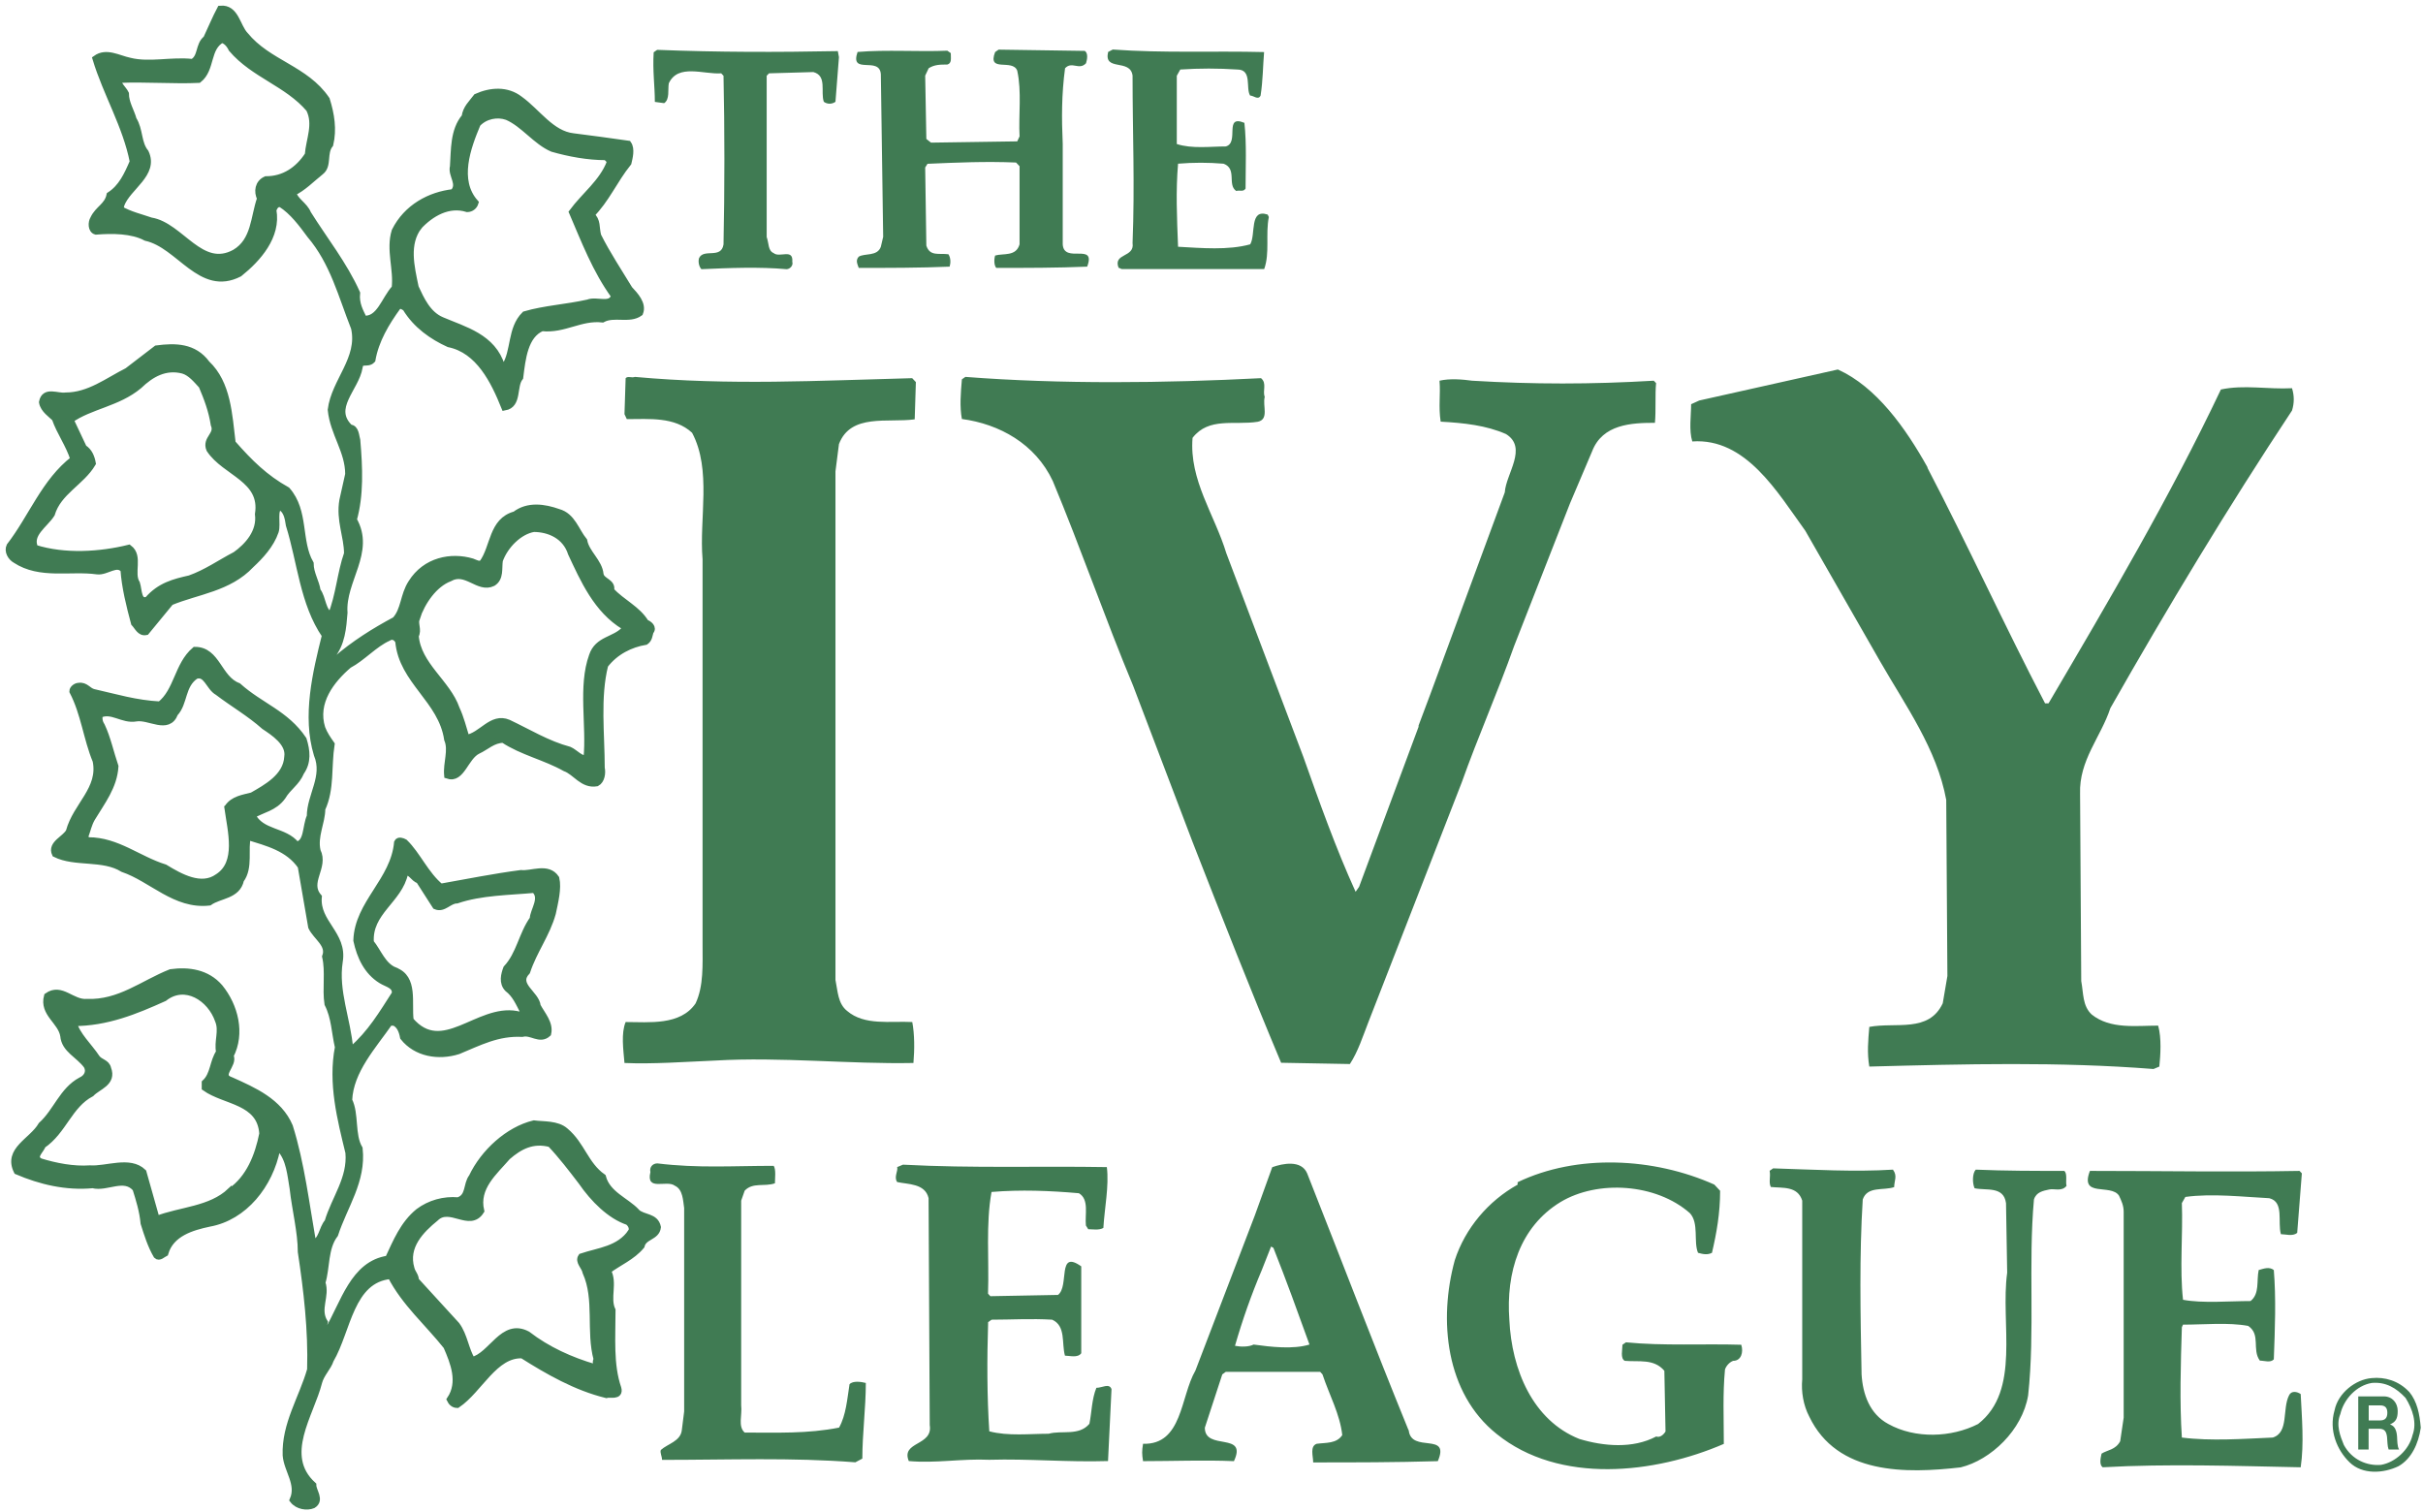
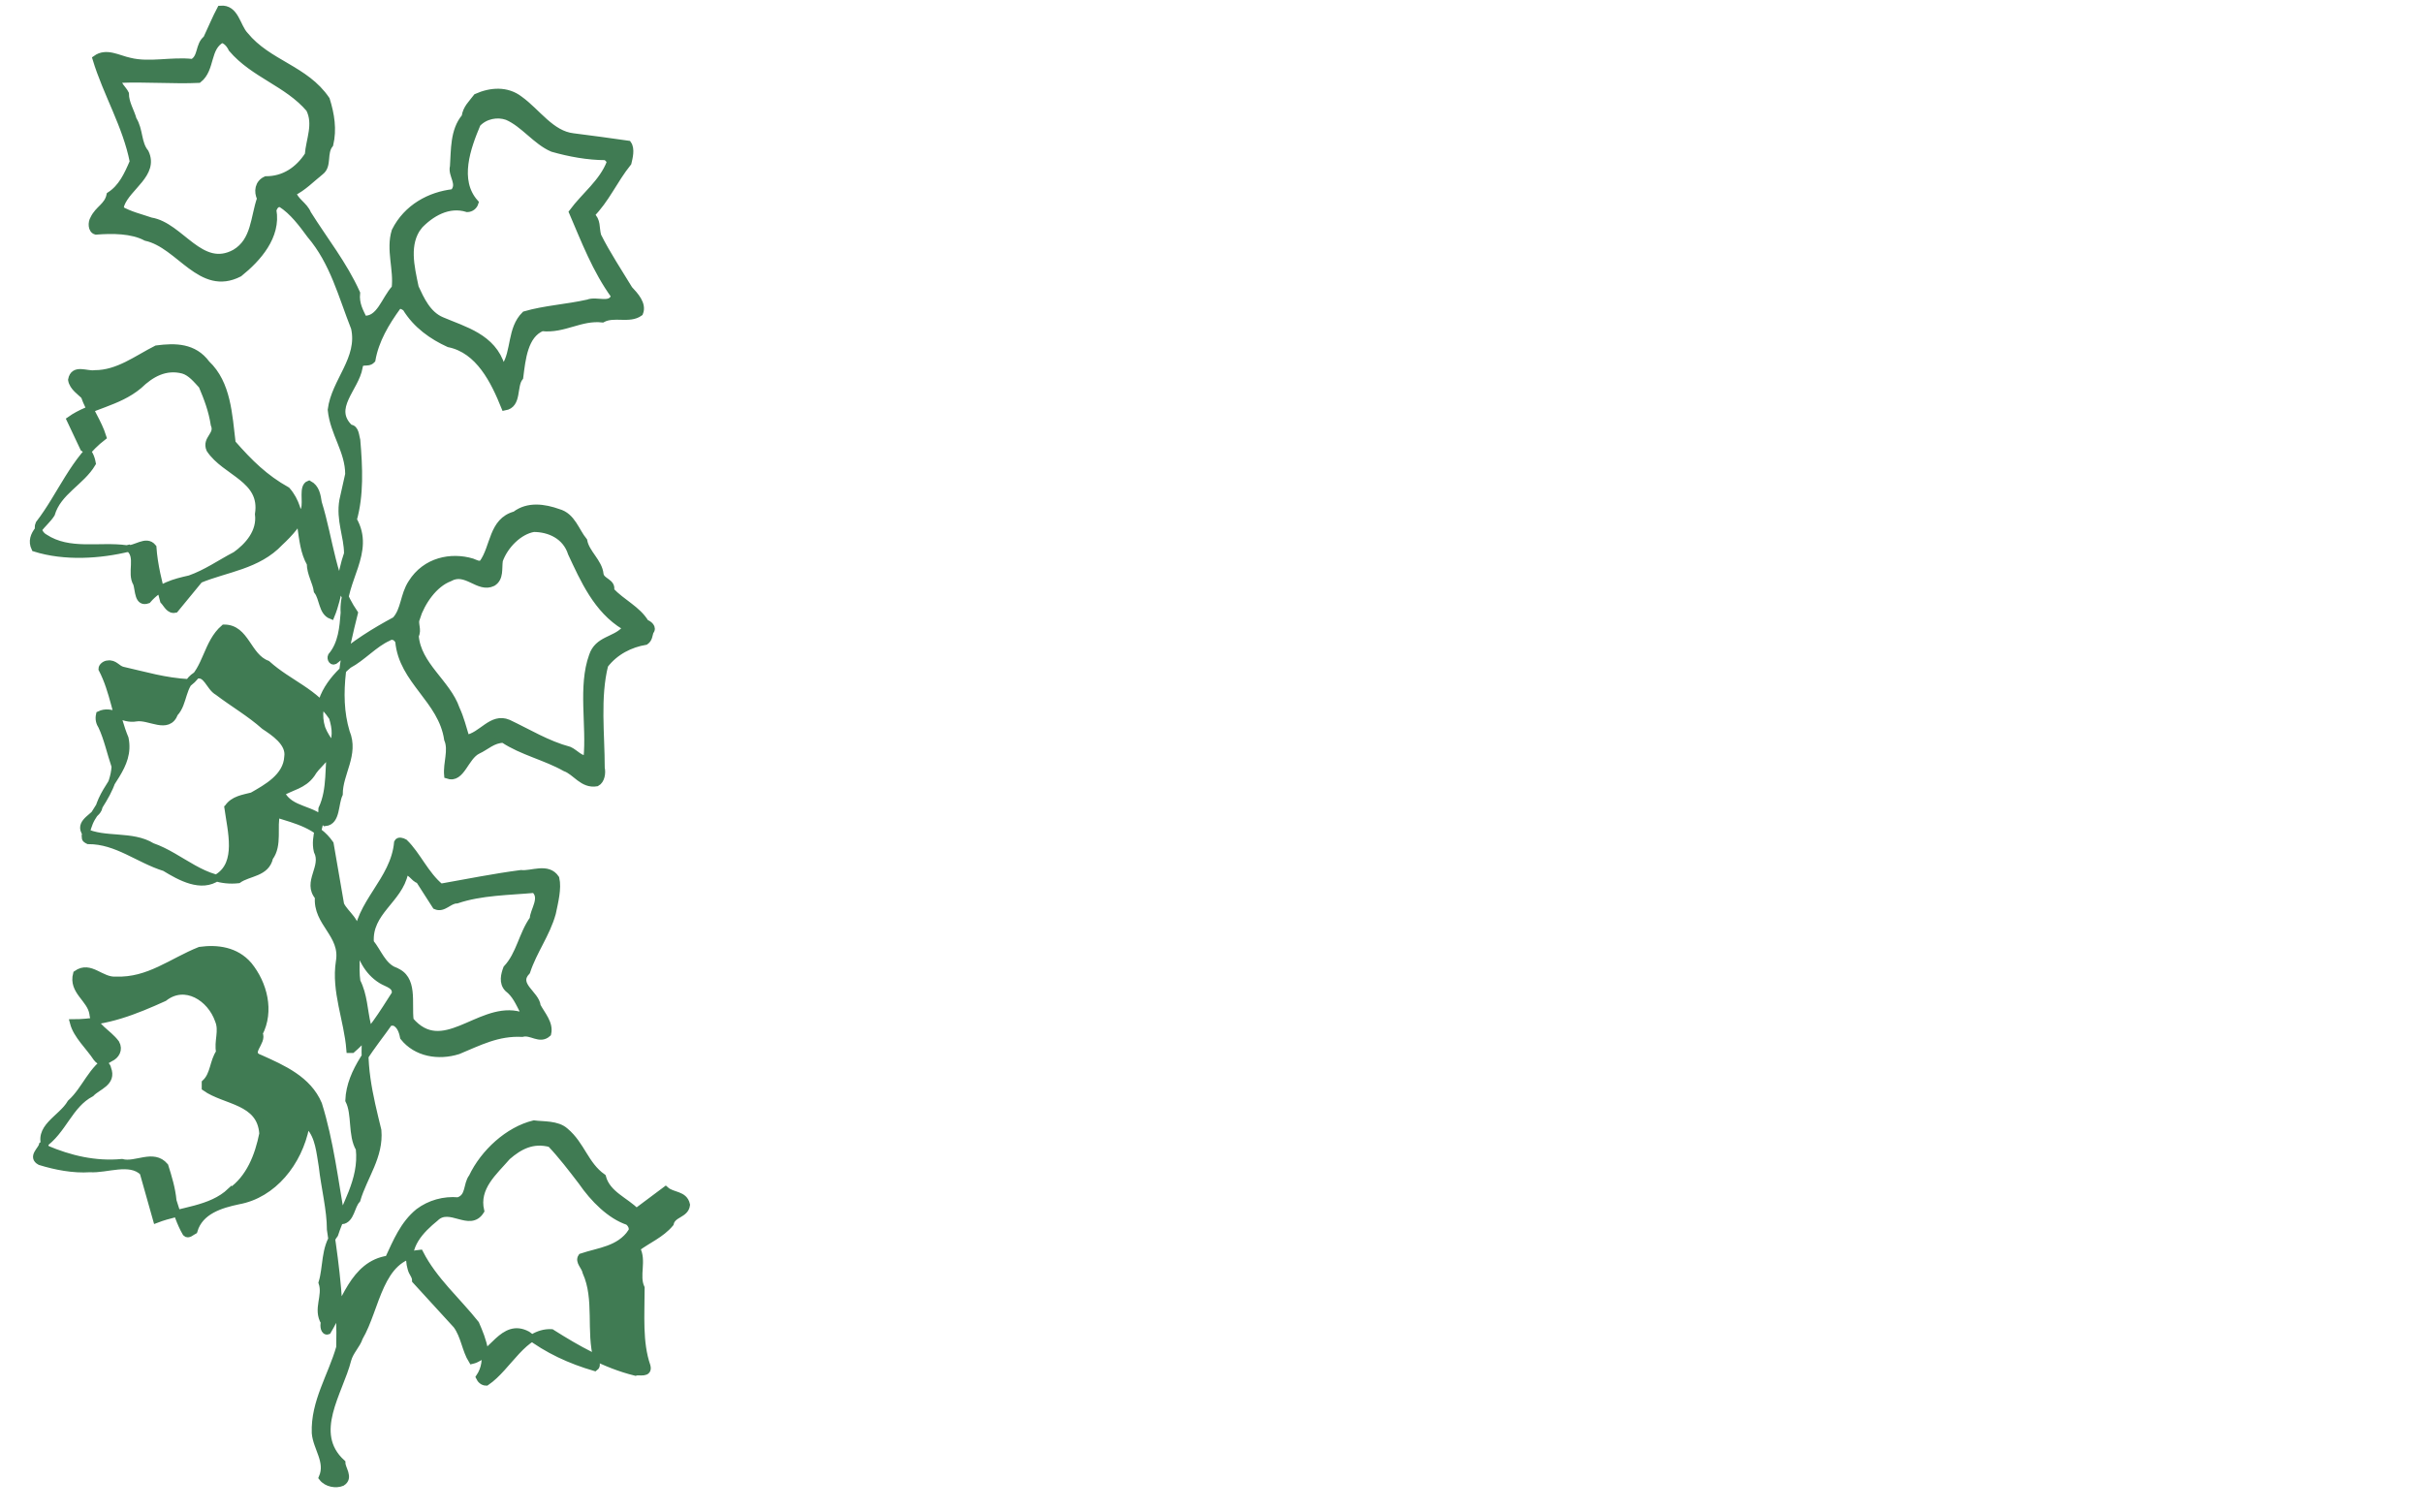
<svg xmlns="http://www.w3.org/2000/svg" version="1.1" viewBox="0 0 2290 1429.2">
  <defs>
    <style>
      .cls-1 {
        stroke: #407b53;
        stroke-miterlimit: 33.9;
        stroke-width: 6.5px;
      }

      .cls-1, .cls-2 {
        fill: #407b53;
        fill-rule: evenodd;
      }
    </style>
  </defs>
  <g>
    <g id="Layer_1">
      <g>
-         <path class="cls-1" d="M601.4,1145.3c-9.9-10.5-27.5-16.4-31.9-32.8-16.5-11.7-19.8-30.5-35.2-43.4-7.7-7-20.9-5.8-29.7-7-24.2,5.9-47.3,27-58.4,50.4-5.5,7-2.2,18.8-13.2,22.3-13.4-1.2-26.7,2.5-37.4,10.5-14.3,11.7-20.9,28.1-28.6,44.6-33,4.7-41.8,42.2-57.2,68-3.3,1.2-4.4-4.7-3.3-8.2-7.7-12.9,2.2-24.6-2.2-37.5,4.4-14.1,2.2-32.8,12.1-45.7,8.8-27,26.4-50.4,23.1-80.9-7.7-12.9-3.3-32.8-9.9-45.7,1.1-28.1,23.1-51.6,38.5-73.8h4.4c5.5,2.3,7.7,8.2,8.8,14.1,12.1,15.2,33,18.8,51.7,12.9,19.8-8.2,37.4-17.6,60.5-16.4,8.8-2.3,16.5,7,24.2,0,2.2-9.4-5.5-17.6-9.9-25.8-1.1-11.7-22-19.9-9.9-32.8,6.6-19.9,18.7-35.2,24.2-55.1,2.2-10.5,5.5-23.4,3.3-32.8-7.7-11.7-23.1-3.5-33-4.7-26.4,3.5-49.5,8.2-76,12.9-14.3-11.7-22-30.5-34.1-42.2-2.2-1.2-5.5-2.3-6.6,0-3.3,36.4-37.4,57.4-38.5,92.6,3.3,15.3,9.9,29.3,23.1,37.5,5.5,3.5,14.3,4.7,13.2,12.9-12.1,18.8-23.1,37.5-40.7,52.7h-2.2c-2.2-28.1-14.3-55.1-9.9-83.2,4.4-25.8-22-36.3-19.8-61-12.1-14.1,6.6-28.1-1.1-43.4-3.3-14.1,4.4-27,4.4-39.9,8.8-18.8,5.5-39.9,8.8-61-3.3-4.7-6.6-9.4-8.8-15.2-7.7-24.6,8.8-45.7,25.3-59.8,13.2-7,24.2-19.9,37.4-25.8,3.3-2.3,7.7-1.2,9.9,3.5,3.3,37.5,40.7,55.1,46.2,92.6,4.4,10.5-1.1,22.3,0,34,13.2,4.7,16.5-17.6,28.6-23.4,7.7-3.5,14.3-10.5,24.2-10.5,17.6,11.7,39.6,16.4,58.4,27,9.9,3.5,16.5,16.4,29.7,14.1,4.4-2.3,5.5-9.4,4.4-14.1,0-31.7-4.4-66.8,3.3-97.3,9.9-12.9,24.2-19.9,38.5-22.3,3.3-2.3,3.3-5.9,4.4-9.4,3.3-3.5-1.1-7-4.4-8.2-7.7-12.9-22-18.8-33-30.5,2.2-8.2-8.8-8.2-9.9-15.3-1.1-11.7-13.2-19.9-15.4-31.6-7.7-9.4-11-23.4-24.2-27-13.2-4.7-28.6-7-40.7,2.3-22,5.9-19.8,30.5-30.8,45.7-3.3,2.3-6.6,0-9.9-1.2-19.8-5.9-44-1.2-57.2,19.9-7.7,11.7-6.6,25.8-15.4,35.2-19.8,10.6-38.5,22.3-56.1,37.5-3.3,3.5-5.5-1.2-4.4-3.5,9.9-11.7,11-27,12.1-41-2.2-30.5,26.4-57.4,8.8-87.9,6.6-23.4,5.5-49.2,3.3-75-1.1-3.5-1.1-11.7-6.6-11.7-19.8-18.8,5.5-37.5,8.8-57.4,1.1-8.2,7.7-2.3,12.1-7,3.3-18.8,13.2-35.2,24.2-50.4,3.3-2.3,5.5,0,7.7,1.2,9.9,16.4,25.3,27,40.7,34,28.6,5.8,42.9,35.2,52.8,59.8,13.2-2.3,7.7-19.9,14.3-28.1,2.2-17.6,4.4-39.9,20.9-46.9,20.9,2.3,36.3-10.5,57.2-8.2,11-5.9,25.3,1.2,35.2-5.9,3.3-8.2-4.4-16.4-9.9-22.3-9.9-16.4-20.9-32.8-29.7-50.4-2.2-8.2,0-14.1-6.6-19.9,14.3-14.1,22-32.8,35.2-49.2,1.1-4.7,3.3-12.9,0-17.6-17.2-2.5-34.5-4.8-51.8-7-20.9-2.3-34.1-23.4-50.6-35.2-12.1-9.4-27.5-8.2-40.7-2.3-4.4,5.9-9.9,10.5-11,18.8-11,12.9-9.9,31.6-11,46.9-2.2,8.2,7.7,16.4,0,24.6-22,2.4-44,14.1-55.1,36.4-5.5,17.6,2.2,36.3,0,53.9-9.9,10.6-14.3,30.5-29.7,29.3-3.3-7-7.7-14.1-6.6-24.6-12.1-27-30.8-50.4-46.2-75-3.3-8.2-12.1-11.7-14.3-19.9,9.9-4.7,17.6-12.9,26.4-19.9,7.7-5.9,2.2-17.6,8.8-25.8,3.3-14.1,1.1-28.1-3.3-42.2-19.8-29.3-55-34-77-61-7.7-8.2-8.8-25.8-23.1-24.6-4.4,8.2-8.8,18.8-13.2,28.1-7.7,5.9-4.4,17.6-13.2,22.3-19.8-2.3-40.7,3.5-59.4-1.2-11-2.3-22-9.4-31.9-2.3,9.9,32.8,28.6,63.3,35.2,97.3-5.5,12.9-11,24.6-22,31.7-2.2,10.5-11,12.9-15.4,22.3-2.2,3.5-2.2,10.5,2.2,11.7,15.4-1.2,34.1-1.2,47.3,5.9,31.9,7,51.7,52.7,88.1,34,17.6-14.1,36.3-35.2,31.9-59.8,1.1-3.5,3.3-7,7.7-5.9,11,7,19.8,18.8,27.5,29.3,22,25.8,29.7,57.4,41.8,87.9,6.6,29.3-18.7,50.4-22,77.4,2.2,22.3,16.5,38.7,16.5,60.9l-5.5,24.6c-3.3,18.8,4.4,34,4.4,50.4-6.6,18.8-7.7,39.8-15.4,58.6-8.8-3.5-7.7-16.4-13.2-23.4-1.1-8.2-6.6-16.4-6.6-25.8-12.1-21.1-4.4-49.2-22-69.2-20.9-11.7-35.2-25.8-51.7-44.6-3.3-27-4.4-56.3-24.2-75-12.1-16.4-29.7-16.4-47.3-14.1l-27.5,21.1c-18.7,9.4-36.3,23.4-58.4,23.4-7.7,1.2-19.8-5.9-22,5.9,1.1,7,8.8,11.7,12.1,15.3,4.4,12.9,13.2,24.6,17.6,38.7-27.5,21.1-39.6,55.1-60.5,82.1-2.2,4.7,1.1,10.5,5.5,12.9,23.1,15.2,51.7,7,77,10.5,8.8,1.2,18.7-9.4,25.3-1.2,1.1,16.4,5.5,34,9.9,50.4,3.3,3.5,5.5,9.4,11,8.2l23.1-28.1c25.3-10.5,55-12.9,76-35.2,8.8-8.2,18.7-18.7,23.1-31.6,2.2-7-2.2-21.1,4.4-23.5,6.6,3.5,7.7,10.5,8.8,17.6,11,35.2,13.2,73.8,34.1,104.3-8.8,35.2-18.7,76.2-7.7,112.5,8.8,21.1-6.6,38.7-6.6,58.6-4.4,9.4-2.2,25.8-13.2,27-11-14.1-33-10.5-41.8-28.1,9.9-5.9,20.9-7,28.6-17.6,5.5-9.4,13.2-12.9,17.6-23.4,6.6-9.4,5.5-19.9,2.2-30.5-16.5-24.6-40.7-31.6-61.6-50.4-18.7-7-19.8-34-40.7-34-16.5,14.1-16.5,38.7-33,51.6-23.1-1.2-41.8-7-62.7-11.7-5.5-1.2-7.7-7-14.3-5.9-2.2,0-5.5,2.3-5.5,4.7,11,21.1,13.2,44.6,22,65.7,5.5,26.9-18.7,42.2-25.3,66.8-3.3,7-17.6,11.7-13.2,21.1,18.7,9.4,45.1,2.4,63.9,14.1,27.5,9.4,49.5,35.2,81.5,31.6,9.9-7,26.4-5.9,29.7-21.1,8.8-11.7,3.3-29.3,6.6-41,18.7,5.9,38.5,10.6,50.6,28.1,3.3,18.7,6.6,38.7,9.9,57.4,4.4,9.4,17.6,16.4,13.2,28.1,3.3,14.1,0,30.5,2.2,44.6,6.6,12.9,6.6,27,9.9,41-6.6,34,2.2,68,9.9,99.6,2.2,24.6-13.2,43.4-19.8,65.7-5.5,5.8-5.5,18.8-14.3,19.9-6.6-37.5-11-75-22-110.2-9.9-23.5-34.1-34-55-43.4-14.3-4.7,3.3-15.2-1.1-23.5,11-21.1,4.4-46.9-9.9-64.5-12.1-14.1-29.7-16.4-46.2-14.1-26.4,10.5-48.4,29.3-79.2,28.1-14.3,1.2-24.2-15.2-37.4-5.8-4.4,16.4,13.2,23.4,15.4,37.5,1.1,12.9,14.3,17.6,22,28.1,3.3,5.9,0,11.7-5.5,14.1-17.6,9.4-23.1,29.3-37.4,42.2-8.8,15.2-33,23.4-23.1,43.4,22,9.4,46.2,15.3,71.5,12.9,13.2,3.5,29.7-9.4,40.7,3.5,3.3,10.5,6.6,21.1,7.7,32.8,3.3,10.5,6.6,21.1,12.1,30.5,2.2,2.3,5.5-1.2,7.7-2.3,5.5-18.8,25.3-24.6,41.8-28.1,33-5.9,57.2-36.3,63.9-70.3h3.3c8.8,9.4,9.9,24.6,12.1,37.5,2.2,19.9,7.7,41,7.7,59.8,5.5,36.4,9.9,73.9,8.8,111.4-7.7,27-24.2,51.6-23.1,80.9,1.1,14.1,13.2,27,6.6,42.2,4.4,5.8,13.2,7,18.7,4.7,7.7-4.7,0-12.9,0-18.7-30.8-28.1-2.2-66.8,5.5-97.3,2.2-8.2,8.8-14.1,11-21.1,16.5-28.1,18.7-76.2,57.2-79.7,13.2,25.8,35.2,44.6,52.8,66.8,6.6,15.2,14.3,34,3.3,50.4,1.1,2.3,3.3,4.7,6.6,4.7,20.9-14.1,35.2-48.1,61.6-46.9,24.2,15.3,50.7,30.5,79.3,37.5,3.3-1.2,13.2,2.3,11-5.9-7.7-22.3-5.5-48-5.5-73.8-5.5-11.7,2.2-25.8-4.4-37.5,11-8.2,23.1-12.9,31.9-23.4,2.2-9.4,14.3-8.2,15.4-17.6-2.2-10.5-13.2-8.2-19.8-14.1h0ZM373.1,917.4c-11.5-4.5-15.7-17.8-23-26.7-2.1-29,27.2-40.1,32.4-65.7,5.2-3.4,8.4,5.6,13.6,6.7l15.7,24.5c7.3,3.3,12.6-5.6,19.9-5.6,23-7.8,49.2-7.8,73.3-10,9.4,7.8-1.1,20.1-1.1,27.9-10.5,14.5-12.6,33.4-25.1,46.8-2.1,5.6-4.2,13.4,1.1,18.9,7.3,5.6,10.5,13.4,14.6,21.2,1.1,3.3-3.1,4.5-6.3,3.3-36.6-6.7-70.1,41.2-100.5,5.6-2.1-16.7,4.2-40.1-14.6-46.8h0ZM393.5,584.2c5.2-15.6,16.7-32.3,31.4-37.9,15.7-8.9,27.2,11.1,40.8,4.5,7.3-4.5,5.2-13.4,6.3-21.2,5.2-14.5,18.8-27.8,32.4-30.1,14.6,0,30.3,6.7,35.6,23.4,11.5,24.5,24.1,53.5,50.2,69.1v3.3c-9.4,10-25.1,8.9-30.3,24.5-10.5,29-2.1,65.8-5.2,96.9-5.2,2.2-11.5-5.6-16.7-7.8-20.9-5.6-38.7-16.7-57.6-25.6-15.7-6.7-25.1,12.3-39.8,14.5-3.1-10-5.2-18.9-9.4-27.9-8.4-24.5-36.6-41.2-38.7-69.1,3.1-5.6-1.1-11.2,1-16.7h0ZM395.6,213.9c11.5-12.3,28.2-22.3,46.1-16.7,3.4-.1,6.3-2.3,7.3-5.6-18.8-21.2-7.3-52.4,2.1-74.7,7.3-7.8,18.8-10,28.2-6.7,15.7,6.7,27.2,23.4,42.9,30.1,15.7,4.5,33.5,7.8,50.2,7.8,2.1,1.1,4.2,3.3,4.2,5.6-7.3,18.9-24.1,31.2-35.6,46.8,11.5,26.7,22,54.6,39.8,79.1-3.2,11.1-16.8,3.3-25.1,6.7-19.9,4.5-40.8,5.6-59.6,11.1-13.6,13.4-9.4,34.6-18.8,49h-3.2c-8.4-27.9-35.6-34.5-56.5-43.5-13.6-5.6-19.9-20.1-25.1-31.2-4.2-20-9.4-41.2,3.2-57.9h0ZM251.4,169.8c-7.3,3.3-8.4,11.1-5.2,17.8-6.3,17.8-5.2,40.1-24.1,51.3-32.4,17.8-51.3-25.6-79.5-30.1-9.4-3.3-19.9-5.6-29.3-11.1l1.1-4.5c6.3-16.7,32.4-29,23-49-7.3-8.9-5.2-21.2-11.5-31.2-2.1-7.8-7.3-15.6-7.3-24.5-2.1-4.4-8.4-8.9-6.3-13.4,25.1-1.1,52.3,1.1,75.4,0,12.6-10,7.3-30.1,22-37.9,4.2,1.1,7.3,4.5,9.4,8.9,20.9,24.5,52.3,32.3,73.3,56.8,7.3,14.5,0,29-1.1,43.5-9.4,14.5-23,23.4-39.8,23.4h0ZM222.3,524.7c-14.7,7.8-27.2,16.7-42.9,22.3-14.7,3.3-28.3,6.7-39.8,20.1-9.4,3.3-8.4-8.9-10.5-15.6-6.3-10,3.1-25.6-7.3-33.4-27.2,6.7-60.7,8.9-88.9,0-6.3-13.4,9.4-22.3,15.7-32.3,6.3-21.2,28.2-30.1,38.7-47.9-1-5.6-3.1-11.2-8.4-14.5l-12.6-26.7c18.8-13.4,45-15.6,64.9-32.3,11.5-11.1,25.1-18.9,41.9-14.5,7.3,2.2,12.6,8.9,17.8,14.5,5.2,12.3,9.4,23.4,11.5,36.8,4.2,10-8.4,13.4-4.2,23.4,14.6,22.3,51.3,27.8,46,61.3,2.1,16.7-9.4,30.1-22,39h0ZM215.3,763.3c3.1,22.3,11.5,52.4-9.4,65.7-15.7,11.2-35.6,0-50.2-8.9-25.1-7.8-45-25.6-72.2-25.6-2.1-1.1-3.1-1.1-3.1-4.5,2.1-5.6,3.1-11.1,6.3-16.7,9.4-15.6,20.9-30.1,22-49-4.2-12.2-7.3-26.7-12.6-37.9-2.1-3.3-3.1-6.7-2.1-11.1,11.5-5.6,22,5.6,34.5,3.3,12.6-2.2,30.3,12.2,36.6-4.5,9.4-10,6.3-26.7,19.9-35.7,10.5-3.3,12.6,11.1,20.9,15.6,14.6,11.1,30.3,20.1,44,32.3,8.4,5.6,24.1,15.6,22,29-1.1,18.9-19.9,29-33.5,36.8-8.4,2.2-17.8,3.3-23,11.1h0ZM217.9,1125.8c-18.8,17.8-47.1,17.8-70.1,26.7l-12.6-44.6c-12.6-12.2-34.5-2.2-50.2-3.3-15.7,1.1-32.5-2.2-47.1-6.7-8.4-4.5,1.1-11.1,2.1-15.6,19.9-13.4,25.1-37.9,46.1-49,6.3-6.7,20.9-10,15.7-23.4-1.1-5.6-7.3-5.6-10.5-10-7.3-11.1-18.8-21.2-22-33.4,31.4,0,58.6-11.1,85.8-23.4,19.9-15.6,44,0,51.3,21.2,4.2,10-1.1,20.1,1.1,30.1-6.3,8.9-5.2,21.2-13.6,29v4.5c18.8,13.4,52.3,12.2,54.4,43.5-4.2,21.2-12.6,42.3-30.3,54.6h0ZM596.7,1164.4c-11.5,16.7-30.4,17.8-47.1,23.4-3.1,4.5,3.1,8.9,4.2,14.5,11.5,25.6,3.1,55.7,10.5,82.4-2.1,3.3,1,5.6-2.1,7.8-23-6.7-45-16.7-63.8-31.2-23-12.3-33.5,20.1-52.3,24.5-6.3-10-7.3-23.4-14.7-33.4l-38.7-42.3c0-4.5-3.1-6.7-4.2-11.1-6.3-21.2,9.4-36.8,23-47.9,13.6-13.4,32.4,10,42.9-6.7-5.2-22.3,12.6-36.8,25.1-51.3,11.5-10,24-16.7,40.8-12.2,10.5,11.1,19.9,23.4,29.3,35.7,11.5,16.7,27.2,32.3,43.9,37.9,3.2,2.2,5.2,6.7,3.2,10Z" />
-         <path class="cls-2" d="M791.8,48.1l1.1,5.9-3.3,42.2c-3.3,2.4-7.7,2.4-11,0-3.3-9.4,3.3-24.6-9.9-28.1l-41.9,1.2-2.2,2.3v152.4c2.2,5.9,1.1,12.9,6.6,15.2,5.5,4.7,18.7-4.7,17.6,8.2,1.1,3.5-2.2,7-5.5,7-25.3-2.3-53.9-1.2-80.4,0-2.2-2.3-3.3-7-2.2-10.5,4.4-9.4,20.9,1.2,23.1-12.9,1.1-52.7,1.1-109,0-159.4l-2.2-2.3c-16.5,1.2-40.7-9.4-49.5,9.4-1.1,5.9,1.1,15.2-4.4,18.8l-8.8-1.2c0-15.3-2.2-29.3-1.1-46.9l3.3-2.3c58.3,2.3,113.4,2.3,170.6,1.2h0ZM898.6,50.4c0,4.7,1.1,9.4-3.3,10.6-6.6,0-12.1,0-17.6,3.5l-3.3,7,1.1,59.8,4.4,3.5,81.5-1.2,2.2-4.7c-1.1-19.9,2.2-42.2-2.2-62.1-4.4-11.7-28.6,2.3-20.9-17.6l3.3-2.3,81.5,1.2c3.3,2.3,2.2,8.2,1.1,11.7-6.6,7-13.2-2.3-19.8,4.7-3.3,24.6-3.3,46.9-2.2,71.5v94.9c1.1,18.8,31.9-2.3,23.1,21.1-28.6,1.2-57.2,1.2-85.9,1.2-2.2-2.4-2.2-8.2-1.1-11.7,7.7-2.3,19.8,1.2,23.1-10.6v-73.8l-3.3-3.5c-28.6-1.2-56.1,0-83.7,1.2l-2.2,3.5,1.1,73.8c3.3,10.5,12.1,7,20.9,8.2,2.2,3.5,2.2,8.2,1.1,11.7-27.5,1.2-59.4,1.2-85.9,1.2-1.1-3.5-3.3-7,0-10.6,5.5-3.5,17.6,0,20.9-9.4l2.2-9.4-2.2-153.6c-1.1-17.6-29.7,1.2-22-21.1,27.5-2.3,58.4,0,84.8-1.2l3.3,2.3h0ZM1194.7,49.3c-1.1,12.9-1.1,27-3.3,41-2.2,4.7-6.6,0-9.9,0-4.4-7,2.2-24.6-12.1-24.6-18-1.2-36-1.2-53.9,0l-3.3,5.9v64.5c14.3,4.7,31.9,2.3,46.3,2.3,13.2-3.5-2.2-30.5,17.6-22.3,2.2,19.9,1.1,42.2,1.1,62.1-2.2,3.5-5.5,1.2-8.8,2.3-8.8-5.9,1.1-21.1-12.1-25.8-14.3-1.2-28.6-1.2-42.9,0-2.2,25.8-1.1,50.4,0,78.5,22,1.2,47.3,3.5,68.2-2.3,5.5-9.4-1.1-34,16.5-28.1l1.1,2.3c-3.3,16.4,1.1,34-4.4,49.2h-134.3c-1.1,0-2.2-1.2-3.3-1.2-5.5-14.1,15.4-9.4,13.2-23.4,2.2-55.1,0-104.3,0-158.3-2.2-16.4-27.5-3.5-23.1-22.3l4.4-2.3c48.4,3.5,94.7,1.2,143.1,2.4h0ZM1821.6,442c38.5,73.8,72.7,148.9,111.2,222.7h3.3c57.2-97.3,114.5-194.6,162.9-296.6,22-4.7,44,0,67.2-1.2,2.2,7,2.2,14.1,0,21.1-60.5,91.4-117.8,186.4-171.7,281.3-8.8,27-29.7,49.2-28.6,80.9l1.1,177c2.2,11.7,1.1,23.4,9.9,31.6,17.6,14.1,41.9,10.5,62.8,10.5,3.3,11.7,2.2,28.1,1.1,38.7l-5.5,2.3c-89.2-7-178.3-4.7-268.6-2.3-2.2-12.9-1.1-24.6,0-37.5,25.3-4.7,56.2,5.8,69.4-22.3l4.4-25.8-1.1-166.4c-8.8-48.1-38.5-89.1-62.7-131.3l-70.5-123.1c-26.4-36.4-56.1-87.9-106.8-84.4-3.3-10.5-1.1-24.6-1.1-35.2l7.7-3.5,131-29.3c36.3,16.4,63.9,55.1,84.8,92.6ZM862.3,357.6l3.3,3.5-1.1,35.2c-25.3,3.5-60.5-5.9-71.6,23.4l-3.3,25.8v480.6c2.2,10.6,2.2,22.3,11,29.3,16.5,14.1,40.7,9.4,61.6,10.5,2.2,11.7,2.2,25.8,1.1,38.7-60.5,1.2-125.5-5.9-187.2-2.3-28.6,1.2-59.4,3.5-85.9,2.3-1.1-12.9-3.3-28.1,1.1-38.7,22,0,51.7,3.5,66.1-17.6,7.7-16.4,6.6-36.3,6.6-56.3v-363.4c-3.3-38.7,8.8-84.4-9.9-119.6-16.5-15.3-40.7-12.9-61.7-12.9l-2.2-4.7,1.1-34c2.2-2.3,5.5,0,8.8-1.2,90.3,8.2,172.8,3.5,262,1.2h0ZM1192,357.6c5.5,4.7,1.1,11.7,3.3,17.6-2.2,8.2,4.4,21.1-6.6,23.4-22,3.5-46.2-4.7-61.6,15.2-3.3,39.9,20.9,72.7,31.9,109l72.7,192.2c15.4,43.4,30.8,86.7,49.5,127.8l3.3-4.7,56.2-151.2v-1.2l11-29.3,70.5-191.1c1.1-17.6,22-42.2,1.1-55.1-18.7-8.2-39.6-10.5-61.7-11.7-2.2-14.1,0-25.8-1.1-38.7,9.9-2.3,22-1.2,30.8,0,58.3,3.5,112.3,3.5,171.7,0l2.2,2.3c-1.1,10.5,0,25.8-1.1,37.5-22,0-49.5,1.2-59.4,27l-20.9,49.2-52.8,134.8c-15.4,43.4-34.1,85.6-49.5,128.9l-88.1,226.2c-5.5,14.1-9.9,28.1-17.6,39.9l-65-1.2c-28.6-68-56.2-138.3-83.7-208.7l-56.2-147.7c-26.4-63.3-49.5-130.1-75.9-193.4-16.5-35.2-50.6-53.9-85.9-58.6-2.2-11.7-1.1-24.6,0-37.5l3.3-2.3c90.3,7,188.2,5.9,279.6,1.2h0ZM1620.2,1119.5l5.5,5.9c0,21.1-3.3,39.8-7.7,58.6-4.4,2.3-8.8,1.2-13.2,0-4.4-10.5,1.1-28.1-7.7-37.5-31.9-28.1-87-31.6-122.2-10.5-38.5,23.4-51.7,66.8-48.4,111.4,2.2,46.9,22,94.9,66.1,112.5,23.1,7,50.6,9.4,72.7-2.3,3.3,1.2,6.6-1.2,8.8-4.7l-1.1-57.4c-9.9-11.7-24.2-8.2-37.4-9.4-4.4-2.3-2.2-10.5-2.2-15.2l3.3-2.3c35.2,3.5,73.8,1.2,109,2.3,2.2,7,0,15.2-7.7,15.2-3.3,1.2-6.6,4.7-7.7,8.2-2.2,23.4-1.1,45.7-1.1,70.3-65,28.1-155.2,38.7-214.7-9.4-48.4-38.7-55-107.8-39.6-164.1,9.9-30.5,31.9-56.2,59.4-71.5v-2.3c56.2-27,128.8-23.4,186.1,2.3h0ZM731.3,1101.9c2.2,3.5,1.1,11.7,1.1,16.4-9.9,3.5-20.9-1.2-28.6,7l-3.3,9.4v193.4c1.1,9.4-3.3,19.9,3.3,25.8,30.8,0,59.4,1.2,89.2-4.7,6.6-11.7,7.7-27,9.9-41,3.3-3.5,11-2.3,15.4-1.2,0,23.4-3.3,48.1-3.3,71.5l-6.6,3.5c-60.5-4.7-118.9-2.3-182.7-2.3,0-3.5-2.2-7-1.1-9.4,6.6-5.9,18.7-8.2,19.8-18.8l2.2-17.6v-192.2c-1.1-7-1.1-17.6-8.8-21.1-7.7-5.9-27.5,5.8-23.1-12.9-1.1-4.7,2.2-8.2,6.6-8.2,38.5,4.7,71.5,2.3,110.1,2.3h0ZM1046.1,1103.1c2.2,17.6-2.2,38.7-3.3,57.4-4.4,2.4-9.9,1.2-14.3,1.2l-2.2-3.5c-1.1-10.6,3.3-24.6-6.6-30.5-27.5-2.4-55-3.5-82.6-1.2-5.5,30.5-2.2,63.3-3.3,96.1l2.2,2.4,63.9-1.2c11-8.2-1.1-43.4,22-27v82.1c-3.3,4.7-11,2.3-15.4,2.3-3.3-11.7,1.1-28.1-12.1-34-19.8-1.2-38.5,0-57.2,0l-3.3,2.3c-1.1,34-1.1,70.3,1.1,103.2,17.6,4.7,38.5,2.3,56.1,2.3,12.1-3.5,28.6,2.4,38.5-9.4,2.2-10.5,2.2-23.4,6.6-34,5.5,0,12.1-4.7,14.3,1.2l-3.3,68c-38.5,1.2-74.8-2.3-112.3-1.2-26.4-1.2-50.6,3.5-76,1.2-7.7-18.7,23.1-14.1,19.8-34l-1.1-214.5c-3.3-14.1-19.8-12.9-29.7-15.2-3.3-4.7,1.1-10.6,0-14.1l5.5-2.3c66,3.5,128.8,1.2,192.6,2.3h0ZM1789.1,1105.5c4.4,5.9,1.1,10.5,1.1,16.4-9.9,3.5-25.3-1.2-29.7,11.7-3.3,52.7-2.2,107.8-1.1,165.3,1.1,18.7,7.7,37.5,25.3,46.9,25.3,14.1,59.5,12.9,84.8,0,40.7-31.7,20.9-95,27.5-143l-1.1-65.7c-2.2-16.4-18.7-11.7-29.7-14.1-2.2-4.7-2.2-14.1,1.1-17.6,27.5,1.2,56.1,1.2,83.6,1.2,3.3,2.3,1.1,10.6,2.2,14.1-4.4,5.8-12.1,2.3-16.5,3.5-5.5,1.2-12.1,2.3-14.3,9.4-5.5,60.9,1.1,124.3-5.5,185.2-5.5,32.8-35.2,61-63.8,68-51.7,5.9-116.7,7.1-143.1-48.1-5.5-10.5-7.7-23.4-6.6-35.2v-168.8c-4.4-14.1-18.7-11.7-29.7-12.9-2.2-4.7,0-9.4-1.1-15.3l3.3-2.3c38.5,1.2,77.1,3.5,113.4,1.2h0ZM2173.3,1106.6l2.2,2.3-4.4,56.3c-4.4,3.5-11,1.2-15.4,1.2-3.3-11.7,3.3-30.5-11-34-24.2-1.2-53.9-4.7-79.3-1.2l-3.3,5.8c1.1,29.3-2.2,62.1,1.1,91.4,18.7,3.5,44,1.2,63.8,1.2,8.8-7,5.5-18.8,7.7-29.3,4.4-1.2,9.9-3.5,14.3,0,2.2,27,1.1,55.1,0,84.4-3.3,3.5-8.8,1.2-13.2,1.2-7.7-10.5,1.1-24.6-11-32.8-18.7-3.5-41.8-1.2-61.6-1.2l-1.1,2.4c-1.1,34-2.2,71.5,0,104.3,27.5,3.5,58.4,1.2,85.9,0,15.4-4.7,8.8-27,15.4-39.9,2.2-4.7,7.7-3.5,11-1.2,1.1,22.3,3.3,46.9,0,69.2-60.5-1.2-125.5-3.5-187.1,0-3.3-2.3-2.2-8.2-1.1-12.9,5.5-3.5,13.2-3.5,17.6-11.7l3.3-22.3v-194.6c0-5.9-2.2-10.5-4.4-15.2-7.7-11.7-37.4,2.3-27.5-23.4,67.2,0,133.2,1.2,198.2,0h0ZM1331.2,1351.6c-33-80.9-63.8-161.8-95.8-242.7-5.5-12.9-23.1-9.4-33-5.8l-16.5,45.7-56.1,146.5c-14.3,24.6-12.1,70.3-49.5,69.2-1.1,7-1.1,9.4,0,16.4,27.5,0,58.4-1.2,85.9,0,13.2-28.1-27.5-9.4-27.5-31.6l16.5-50.4,3.3-2.4h89.2l2.2,2.4c6.6,19.9,16.5,37.5,18.7,57.4-5.5,8.2-15.4,7-24.2,8.2-6.6,2.4-3.3,11.7-3.3,17.6,39.6,0,77.1,0,117.8-1.2,12.1-28.1-25.3-7-27.5-29.3h0ZM1184.8,1270.7c-4.4,2.3-12.1,2.3-17.6,1.2,7-24.3,15.4-48.2,25.3-71.5l8.8-22.3,2.2,1.2c12.1,30.5,23.1,60.9,34.1,91.4-15.4,4.7-36.3,2.3-52.9,0h0ZM2276.8,1315.3c-9.9-10.5-23.1-14.1-35.2-12.9-15.4,1.2-31.9,14.1-35.2,30.5-5.5,18.8,2.2,37.5,14.3,49.2,12.1,11.7,31.9,10.5,46.3,3.5,12.1-7,18.7-21.1,20.9-36.3-1.1-12.9-3.3-24.6-11-34h0ZM2250.4,1384.4c-13.2,1.2-27.5-4.7-35.2-18.8-3.3-8.2-7.7-18.7-3.3-29.3,3.3-14.1,15.4-27,29.7-29.3,13.2-1.2,23.1,4.7,31.9,14.1,6.6,10.6,11,23.5,6.6,35.2-3.3,14.1-16.5,25.8-29.7,28.1h0Z" />
-         <path class="cls-2" d="M2228.9,1319.7h24.1c8,0,13.1,6.2,13.1,13.8s-2.1,10.3-7.1,12.6v.2c4.8,1.4,6.2,6.7,6.5,11.7.2,3.2.1,9.1,1.9,11.9h-9.9c-1.2-3.2-1.1-8-1.5-12-.7-5.3-2.5-7.6-7.5-7.6h-9.9v19.6h-9.8v-50.2h0ZM2238.7,1342.4h10.8c4.4,0,6.8-2.1,6.8-7.2s-2.4-7-6.8-7h-10.8v14.1h0Z" />
+         <path class="cls-1" d="M601.4,1145.3c-9.9-10.5-27.5-16.4-31.9-32.8-16.5-11.7-19.8-30.5-35.2-43.4-7.7-7-20.9-5.8-29.7-7-24.2,5.9-47.3,27-58.4,50.4-5.5,7-2.2,18.8-13.2,22.3-13.4-1.2-26.7,2.5-37.4,10.5-14.3,11.7-20.9,28.1-28.6,44.6-33,4.7-41.8,42.2-57.2,68-3.3,1.2-4.4-4.7-3.3-8.2-7.7-12.9,2.2-24.6-2.2-37.5,4.4-14.1,2.2-32.8,12.1-45.7,8.8-27,26.4-50.4,23.1-80.9-7.7-12.9-3.3-32.8-9.9-45.7,1.1-28.1,23.1-51.6,38.5-73.8h4.4c5.5,2.3,7.7,8.2,8.8,14.1,12.1,15.2,33,18.8,51.7,12.9,19.8-8.2,37.4-17.6,60.5-16.4,8.8-2.3,16.5,7,24.2,0,2.2-9.4-5.5-17.6-9.9-25.8-1.1-11.7-22-19.9-9.9-32.8,6.6-19.9,18.7-35.2,24.2-55.1,2.2-10.5,5.5-23.4,3.3-32.8-7.7-11.7-23.1-3.5-33-4.7-26.4,3.5-49.5,8.2-76,12.9-14.3-11.7-22-30.5-34.1-42.2-2.2-1.2-5.5-2.3-6.6,0-3.3,36.4-37.4,57.4-38.5,92.6,3.3,15.3,9.9,29.3,23.1,37.5,5.5,3.5,14.3,4.7,13.2,12.9-12.1,18.8-23.1,37.5-40.7,52.7h-2.2c-2.2-28.1-14.3-55.1-9.9-83.2,4.4-25.8-22-36.3-19.8-61-12.1-14.1,6.6-28.1-1.1-43.4-3.3-14.1,4.4-27,4.4-39.9,8.8-18.8,5.5-39.9,8.8-61-3.3-4.7-6.6-9.4-8.8-15.2-7.7-24.6,8.8-45.7,25.3-59.8,13.2-7,24.2-19.9,37.4-25.8,3.3-2.3,7.7-1.2,9.9,3.5,3.3,37.5,40.7,55.1,46.2,92.6,4.4,10.5-1.1,22.3,0,34,13.2,4.7,16.5-17.6,28.6-23.4,7.7-3.5,14.3-10.5,24.2-10.5,17.6,11.7,39.6,16.4,58.4,27,9.9,3.5,16.5,16.4,29.7,14.1,4.4-2.3,5.5-9.4,4.4-14.1,0-31.7-4.4-66.8,3.3-97.3,9.9-12.9,24.2-19.9,38.5-22.3,3.3-2.3,3.3-5.9,4.4-9.4,3.3-3.5-1.1-7-4.4-8.2-7.7-12.9-22-18.8-33-30.5,2.2-8.2-8.8-8.2-9.9-15.3-1.1-11.7-13.2-19.9-15.4-31.6-7.7-9.4-11-23.4-24.2-27-13.2-4.7-28.6-7-40.7,2.3-22,5.9-19.8,30.5-30.8,45.7-3.3,2.3-6.6,0-9.9-1.2-19.8-5.9-44-1.2-57.2,19.9-7.7,11.7-6.6,25.8-15.4,35.2-19.8,10.6-38.5,22.3-56.1,37.5-3.3,3.5-5.5-1.2-4.4-3.5,9.9-11.7,11-27,12.1-41-2.2-30.5,26.4-57.4,8.8-87.9,6.6-23.4,5.5-49.2,3.3-75-1.1-3.5-1.1-11.7-6.6-11.7-19.8-18.8,5.5-37.5,8.8-57.4,1.1-8.2,7.7-2.3,12.1-7,3.3-18.8,13.2-35.2,24.2-50.4,3.3-2.3,5.5,0,7.7,1.2,9.9,16.4,25.3,27,40.7,34,28.6,5.8,42.9,35.2,52.8,59.8,13.2-2.3,7.7-19.9,14.3-28.1,2.2-17.6,4.4-39.9,20.9-46.9,20.9,2.3,36.3-10.5,57.2-8.2,11-5.9,25.3,1.2,35.2-5.9,3.3-8.2-4.4-16.4-9.9-22.3-9.9-16.4-20.9-32.8-29.7-50.4-2.2-8.2,0-14.1-6.6-19.9,14.3-14.1,22-32.8,35.2-49.2,1.1-4.7,3.3-12.9,0-17.6-17.2-2.5-34.5-4.8-51.8-7-20.9-2.3-34.1-23.4-50.6-35.2-12.1-9.4-27.5-8.2-40.7-2.3-4.4,5.9-9.9,10.5-11,18.8-11,12.9-9.9,31.6-11,46.9-2.2,8.2,7.7,16.4,0,24.6-22,2.4-44,14.1-55.1,36.4-5.5,17.6,2.2,36.3,0,53.9-9.9,10.6-14.3,30.5-29.7,29.3-3.3-7-7.7-14.1-6.6-24.6-12.1-27-30.8-50.4-46.2-75-3.3-8.2-12.1-11.7-14.3-19.9,9.9-4.7,17.6-12.9,26.4-19.9,7.7-5.9,2.2-17.6,8.8-25.8,3.3-14.1,1.1-28.1-3.3-42.2-19.8-29.3-55-34-77-61-7.7-8.2-8.8-25.8-23.1-24.6-4.4,8.2-8.8,18.8-13.2,28.1-7.7,5.9-4.4,17.6-13.2,22.3-19.8-2.3-40.7,3.5-59.4-1.2-11-2.3-22-9.4-31.9-2.3,9.9,32.8,28.6,63.3,35.2,97.3-5.5,12.9-11,24.6-22,31.7-2.2,10.5-11,12.9-15.4,22.3-2.2,3.5-2.2,10.5,2.2,11.7,15.4-1.2,34.1-1.2,47.3,5.9,31.9,7,51.7,52.7,88.1,34,17.6-14.1,36.3-35.2,31.9-59.8,1.1-3.5,3.3-7,7.7-5.9,11,7,19.8,18.8,27.5,29.3,22,25.8,29.7,57.4,41.8,87.9,6.6,29.3-18.7,50.4-22,77.4,2.2,22.3,16.5,38.7,16.5,60.9l-5.5,24.6c-3.3,18.8,4.4,34,4.4,50.4-6.6,18.8-7.7,39.8-15.4,58.6-8.8-3.5-7.7-16.4-13.2-23.4-1.1-8.2-6.6-16.4-6.6-25.8-12.1-21.1-4.4-49.2-22-69.2-20.9-11.7-35.2-25.8-51.7-44.6-3.3-27-4.4-56.3-24.2-75-12.1-16.4-29.7-16.4-47.3-14.1c-18.7,9.4-36.3,23.4-58.4,23.4-7.7,1.2-19.8-5.9-22,5.9,1.1,7,8.8,11.7,12.1,15.3,4.4,12.9,13.2,24.6,17.6,38.7-27.5,21.1-39.6,55.1-60.5,82.1-2.2,4.7,1.1,10.5,5.5,12.9,23.1,15.2,51.7,7,77,10.5,8.8,1.2,18.7-9.4,25.3-1.2,1.1,16.4,5.5,34,9.9,50.4,3.3,3.5,5.5,9.4,11,8.2l23.1-28.1c25.3-10.5,55-12.9,76-35.2,8.8-8.2,18.7-18.7,23.1-31.6,2.2-7-2.2-21.1,4.4-23.5,6.6,3.5,7.7,10.5,8.8,17.6,11,35.2,13.2,73.8,34.1,104.3-8.8,35.2-18.7,76.2-7.7,112.5,8.8,21.1-6.6,38.7-6.6,58.6-4.4,9.4-2.2,25.8-13.2,27-11-14.1-33-10.5-41.8-28.1,9.9-5.9,20.9-7,28.6-17.6,5.5-9.4,13.2-12.9,17.6-23.4,6.6-9.4,5.5-19.9,2.2-30.5-16.5-24.6-40.7-31.6-61.6-50.4-18.7-7-19.8-34-40.7-34-16.5,14.1-16.5,38.7-33,51.6-23.1-1.2-41.8-7-62.7-11.7-5.5-1.2-7.7-7-14.3-5.9-2.2,0-5.5,2.3-5.5,4.7,11,21.1,13.2,44.6,22,65.7,5.5,26.9-18.7,42.2-25.3,66.8-3.3,7-17.6,11.7-13.2,21.1,18.7,9.4,45.1,2.4,63.9,14.1,27.5,9.4,49.5,35.2,81.5,31.6,9.9-7,26.4-5.9,29.7-21.1,8.8-11.7,3.3-29.3,6.6-41,18.7,5.9,38.5,10.6,50.6,28.1,3.3,18.7,6.6,38.7,9.9,57.4,4.4,9.4,17.6,16.4,13.2,28.1,3.3,14.1,0,30.5,2.2,44.6,6.6,12.9,6.6,27,9.9,41-6.6,34,2.2,68,9.9,99.6,2.2,24.6-13.2,43.4-19.8,65.7-5.5,5.8-5.5,18.8-14.3,19.9-6.6-37.5-11-75-22-110.2-9.9-23.5-34.1-34-55-43.4-14.3-4.7,3.3-15.2-1.1-23.5,11-21.1,4.4-46.9-9.9-64.5-12.1-14.1-29.7-16.4-46.2-14.1-26.4,10.5-48.4,29.3-79.2,28.1-14.3,1.2-24.2-15.2-37.4-5.8-4.4,16.4,13.2,23.4,15.4,37.5,1.1,12.9,14.3,17.6,22,28.1,3.3,5.9,0,11.7-5.5,14.1-17.6,9.4-23.1,29.3-37.4,42.2-8.8,15.2-33,23.4-23.1,43.4,22,9.4,46.2,15.3,71.5,12.9,13.2,3.5,29.7-9.4,40.7,3.5,3.3,10.5,6.6,21.1,7.7,32.8,3.3,10.5,6.6,21.1,12.1,30.5,2.2,2.3,5.5-1.2,7.7-2.3,5.5-18.8,25.3-24.6,41.8-28.1,33-5.9,57.2-36.3,63.9-70.3h3.3c8.8,9.4,9.9,24.6,12.1,37.5,2.2,19.9,7.7,41,7.7,59.8,5.5,36.4,9.9,73.9,8.8,111.4-7.7,27-24.2,51.6-23.1,80.9,1.1,14.1,13.2,27,6.6,42.2,4.4,5.8,13.2,7,18.7,4.7,7.7-4.7,0-12.9,0-18.7-30.8-28.1-2.2-66.8,5.5-97.3,2.2-8.2,8.8-14.1,11-21.1,16.5-28.1,18.7-76.2,57.2-79.7,13.2,25.8,35.2,44.6,52.8,66.8,6.6,15.2,14.3,34,3.3,50.4,1.1,2.3,3.3,4.7,6.6,4.7,20.9-14.1,35.2-48.1,61.6-46.9,24.2,15.3,50.7,30.5,79.3,37.5,3.3-1.2,13.2,2.3,11-5.9-7.7-22.3-5.5-48-5.5-73.8-5.5-11.7,2.2-25.8-4.4-37.5,11-8.2,23.1-12.9,31.9-23.4,2.2-9.4,14.3-8.2,15.4-17.6-2.2-10.5-13.2-8.2-19.8-14.1h0ZM373.1,917.4c-11.5-4.5-15.7-17.8-23-26.7-2.1-29,27.2-40.1,32.4-65.7,5.2-3.4,8.4,5.6,13.6,6.7l15.7,24.5c7.3,3.3,12.6-5.6,19.9-5.6,23-7.8,49.2-7.8,73.3-10,9.4,7.8-1.1,20.1-1.1,27.9-10.5,14.5-12.6,33.4-25.1,46.8-2.1,5.6-4.2,13.4,1.1,18.9,7.3,5.6,10.5,13.4,14.6,21.2,1.1,3.3-3.1,4.5-6.3,3.3-36.6-6.7-70.1,41.2-100.5,5.6-2.1-16.7,4.2-40.1-14.6-46.8h0ZM393.5,584.2c5.2-15.6,16.7-32.3,31.4-37.9,15.7-8.9,27.2,11.1,40.8,4.5,7.3-4.5,5.2-13.4,6.3-21.2,5.2-14.5,18.8-27.8,32.4-30.1,14.6,0,30.3,6.7,35.6,23.4,11.5,24.5,24.1,53.5,50.2,69.1v3.3c-9.4,10-25.1,8.9-30.3,24.5-10.5,29-2.1,65.8-5.2,96.9-5.2,2.2-11.5-5.6-16.7-7.8-20.9-5.6-38.7-16.7-57.6-25.6-15.7-6.7-25.1,12.3-39.8,14.5-3.1-10-5.2-18.9-9.4-27.9-8.4-24.5-36.6-41.2-38.7-69.1,3.1-5.6-1.1-11.2,1-16.7h0ZM395.6,213.9c11.5-12.3,28.2-22.3,46.1-16.7,3.4-.1,6.3-2.3,7.3-5.6-18.8-21.2-7.3-52.4,2.1-74.7,7.3-7.8,18.8-10,28.2-6.7,15.7,6.7,27.2,23.4,42.9,30.1,15.7,4.5,33.5,7.8,50.2,7.8,2.1,1.1,4.2,3.3,4.2,5.6-7.3,18.9-24.1,31.2-35.6,46.8,11.5,26.7,22,54.6,39.8,79.1-3.2,11.1-16.8,3.3-25.1,6.7-19.9,4.5-40.8,5.6-59.6,11.1-13.6,13.4-9.4,34.6-18.8,49h-3.2c-8.4-27.9-35.6-34.5-56.5-43.5-13.6-5.6-19.9-20.1-25.1-31.2-4.2-20-9.4-41.2,3.2-57.9h0ZM251.4,169.8c-7.3,3.3-8.4,11.1-5.2,17.8-6.3,17.8-5.2,40.1-24.1,51.3-32.4,17.8-51.3-25.6-79.5-30.1-9.4-3.3-19.9-5.6-29.3-11.1l1.1-4.5c6.3-16.7,32.4-29,23-49-7.3-8.9-5.2-21.2-11.5-31.2-2.1-7.8-7.3-15.6-7.3-24.5-2.1-4.4-8.4-8.9-6.3-13.4,25.1-1.1,52.3,1.1,75.4,0,12.6-10,7.3-30.1,22-37.9,4.2,1.1,7.3,4.5,9.4,8.9,20.9,24.5,52.3,32.3,73.3,56.8,7.3,14.5,0,29-1.1,43.5-9.4,14.5-23,23.4-39.8,23.4h0ZM222.3,524.7c-14.7,7.8-27.2,16.7-42.9,22.3-14.7,3.3-28.3,6.7-39.8,20.1-9.4,3.3-8.4-8.9-10.5-15.6-6.3-10,3.1-25.6-7.3-33.4-27.2,6.7-60.7,8.9-88.9,0-6.3-13.4,9.4-22.3,15.7-32.3,6.3-21.2,28.2-30.1,38.7-47.9-1-5.6-3.1-11.2-8.4-14.5l-12.6-26.7c18.8-13.4,45-15.6,64.9-32.3,11.5-11.1,25.1-18.9,41.9-14.5,7.3,2.2,12.6,8.9,17.8,14.5,5.2,12.3,9.4,23.4,11.5,36.8,4.2,10-8.4,13.4-4.2,23.4,14.6,22.3,51.3,27.8,46,61.3,2.1,16.7-9.4,30.1-22,39h0ZM215.3,763.3c3.1,22.3,11.5,52.4-9.4,65.7-15.7,11.2-35.6,0-50.2-8.9-25.1-7.8-45-25.6-72.2-25.6-2.1-1.1-3.1-1.1-3.1-4.5,2.1-5.6,3.1-11.1,6.3-16.7,9.4-15.6,20.9-30.1,22-49-4.2-12.2-7.3-26.7-12.6-37.9-2.1-3.3-3.1-6.7-2.1-11.1,11.5-5.6,22,5.6,34.5,3.3,12.6-2.2,30.3,12.2,36.6-4.5,9.4-10,6.3-26.7,19.9-35.7,10.5-3.3,12.6,11.1,20.9,15.6,14.6,11.1,30.3,20.1,44,32.3,8.4,5.6,24.1,15.6,22,29-1.1,18.9-19.9,29-33.5,36.8-8.4,2.2-17.8,3.3-23,11.1h0ZM217.9,1125.8c-18.8,17.8-47.1,17.8-70.1,26.7l-12.6-44.6c-12.6-12.2-34.5-2.2-50.2-3.3-15.7,1.1-32.5-2.2-47.1-6.7-8.4-4.5,1.1-11.1,2.1-15.6,19.9-13.4,25.1-37.9,46.1-49,6.3-6.7,20.9-10,15.7-23.4-1.1-5.6-7.3-5.6-10.5-10-7.3-11.1-18.8-21.2-22-33.4,31.4,0,58.6-11.1,85.8-23.4,19.9-15.6,44,0,51.3,21.2,4.2,10-1.1,20.1,1.1,30.1-6.3,8.9-5.2,21.2-13.6,29v4.5c18.8,13.4,52.3,12.2,54.4,43.5-4.2,21.2-12.6,42.3-30.3,54.6h0ZM596.7,1164.4c-11.5,16.7-30.4,17.8-47.1,23.4-3.1,4.5,3.1,8.9,4.2,14.5,11.5,25.6,3.1,55.7,10.5,82.4-2.1,3.3,1,5.6-2.1,7.8-23-6.7-45-16.7-63.8-31.2-23-12.3-33.5,20.1-52.3,24.5-6.3-10-7.3-23.4-14.7-33.4l-38.7-42.3c0-4.5-3.1-6.7-4.2-11.1-6.3-21.2,9.4-36.8,23-47.9,13.6-13.4,32.4,10,42.9-6.7-5.2-22.3,12.6-36.8,25.1-51.3,11.5-10,24-16.7,40.8-12.2,10.5,11.1,19.9,23.4,29.3,35.7,11.5,16.7,27.2,32.3,43.9,37.9,3.2,2.2,5.2,6.7,3.2,10Z" />
      </g>
    </g>
  </g>
</svg>